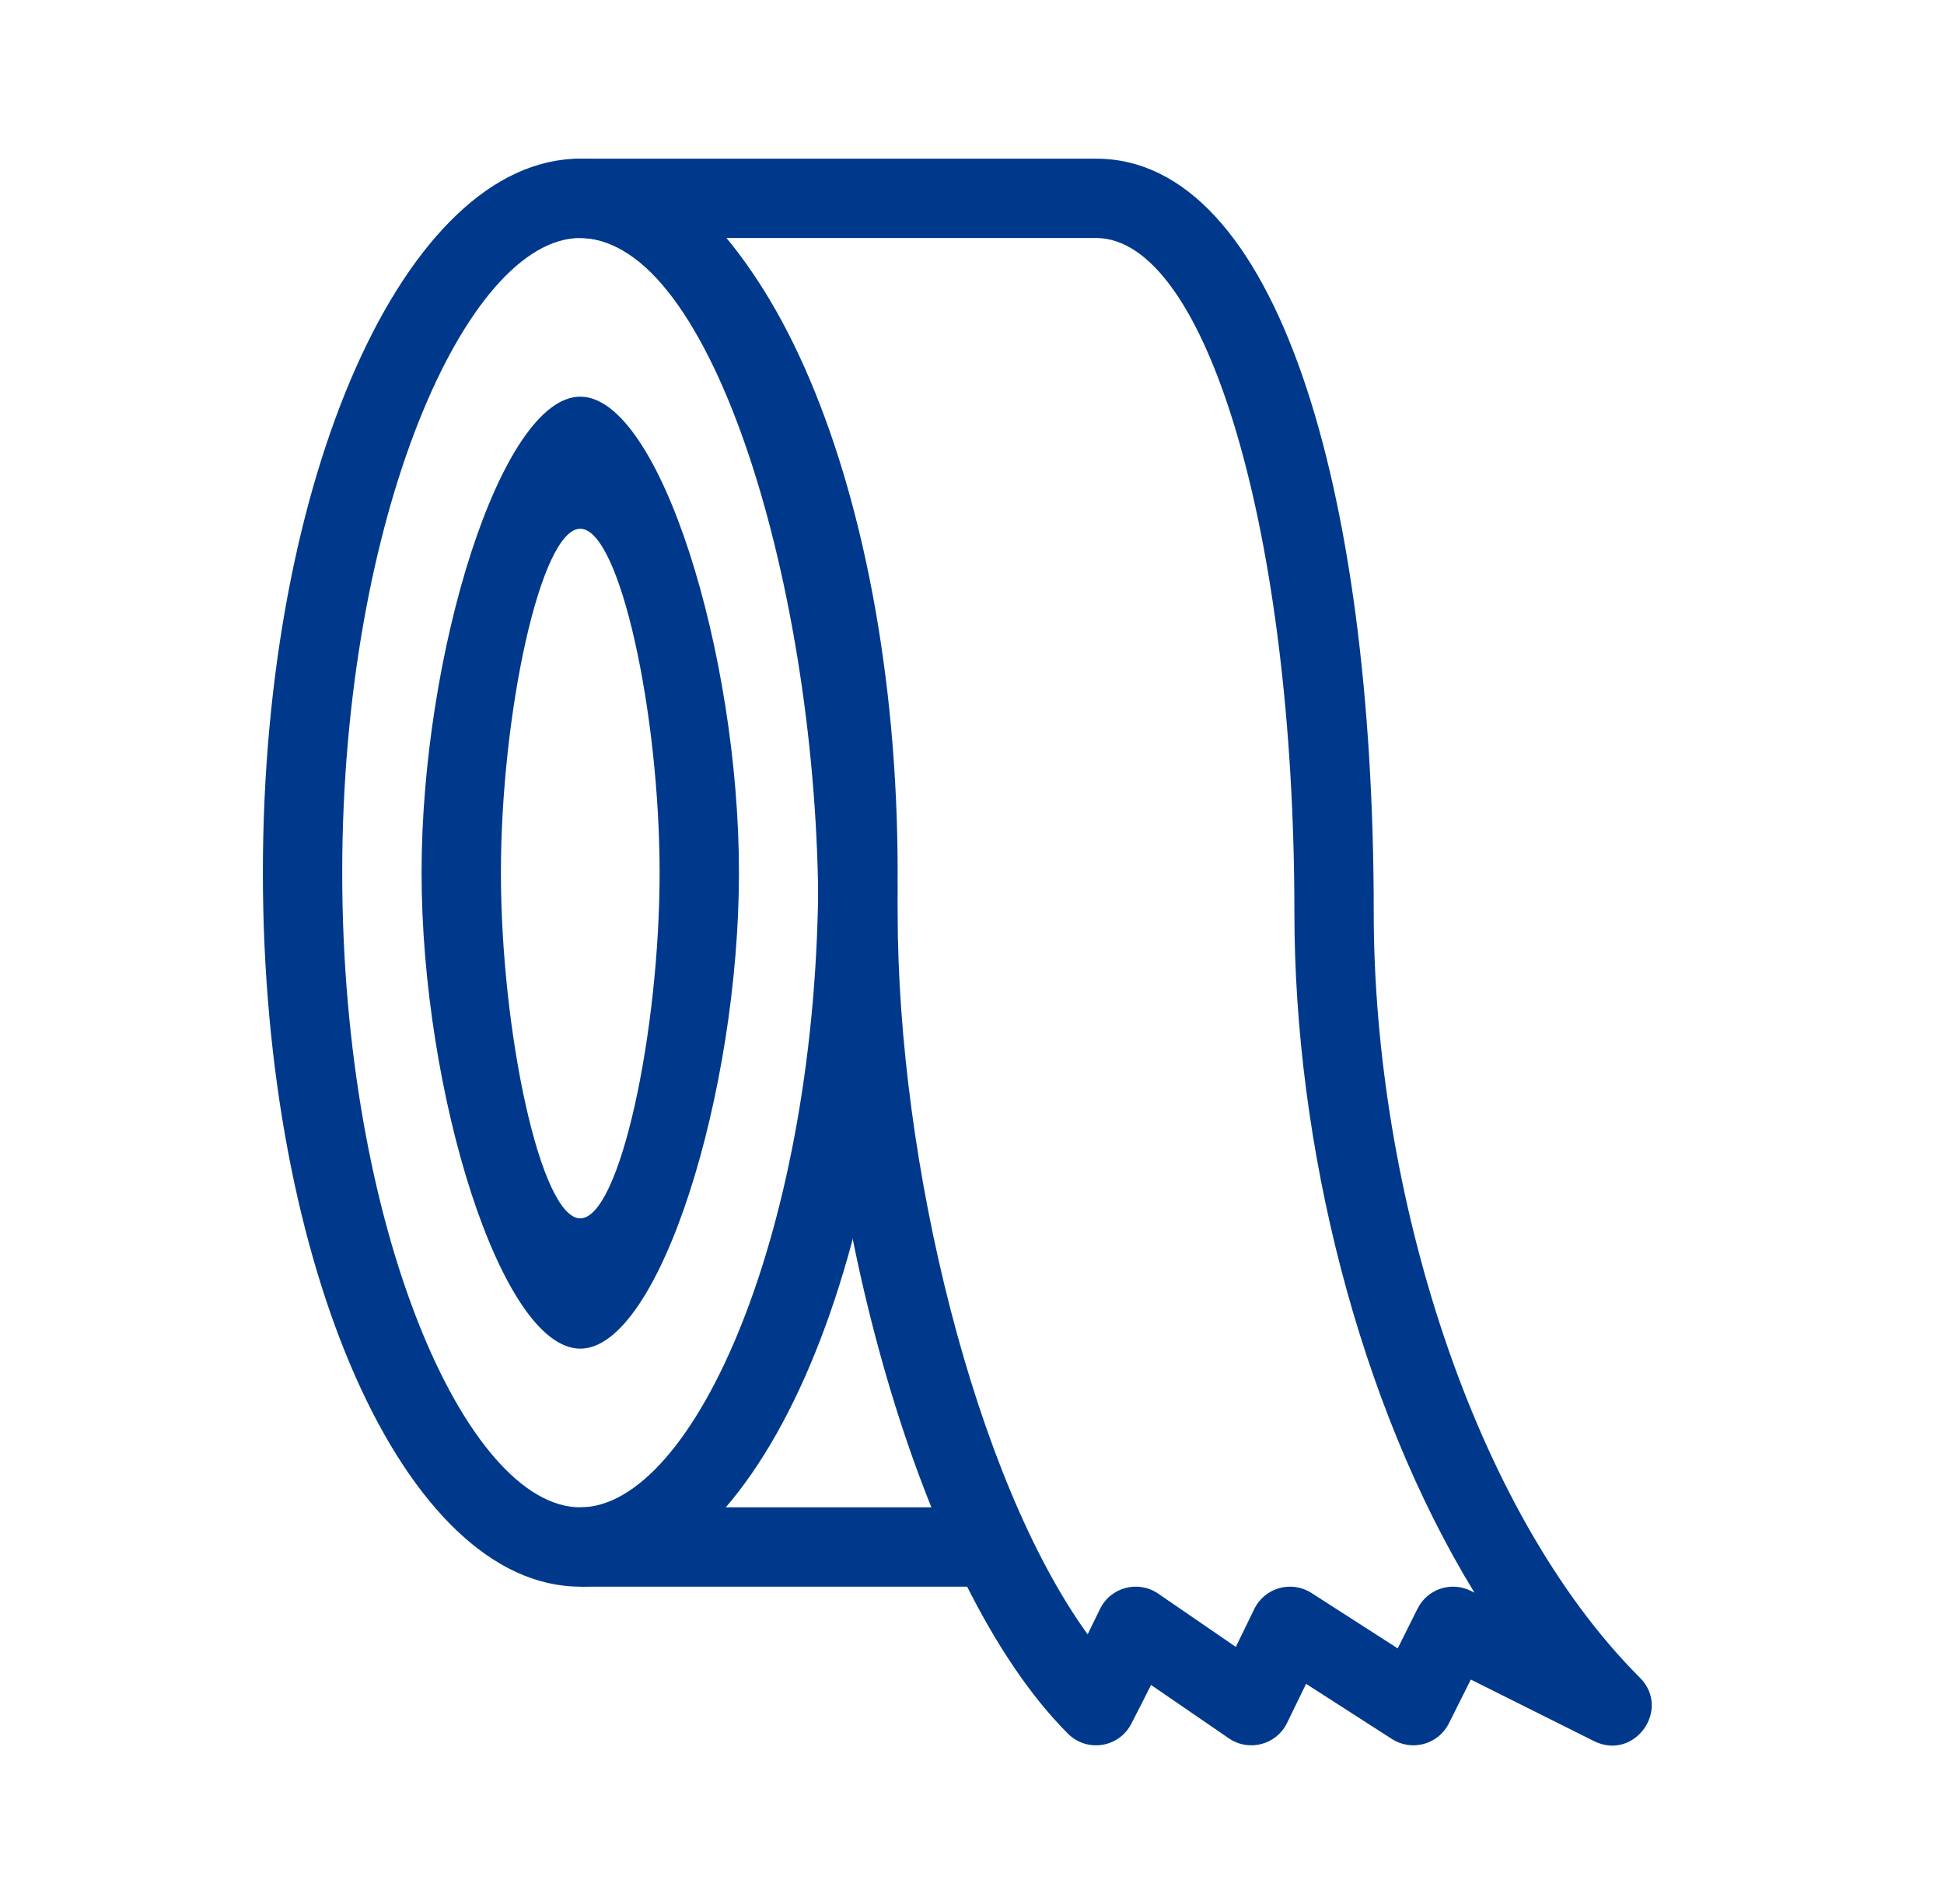
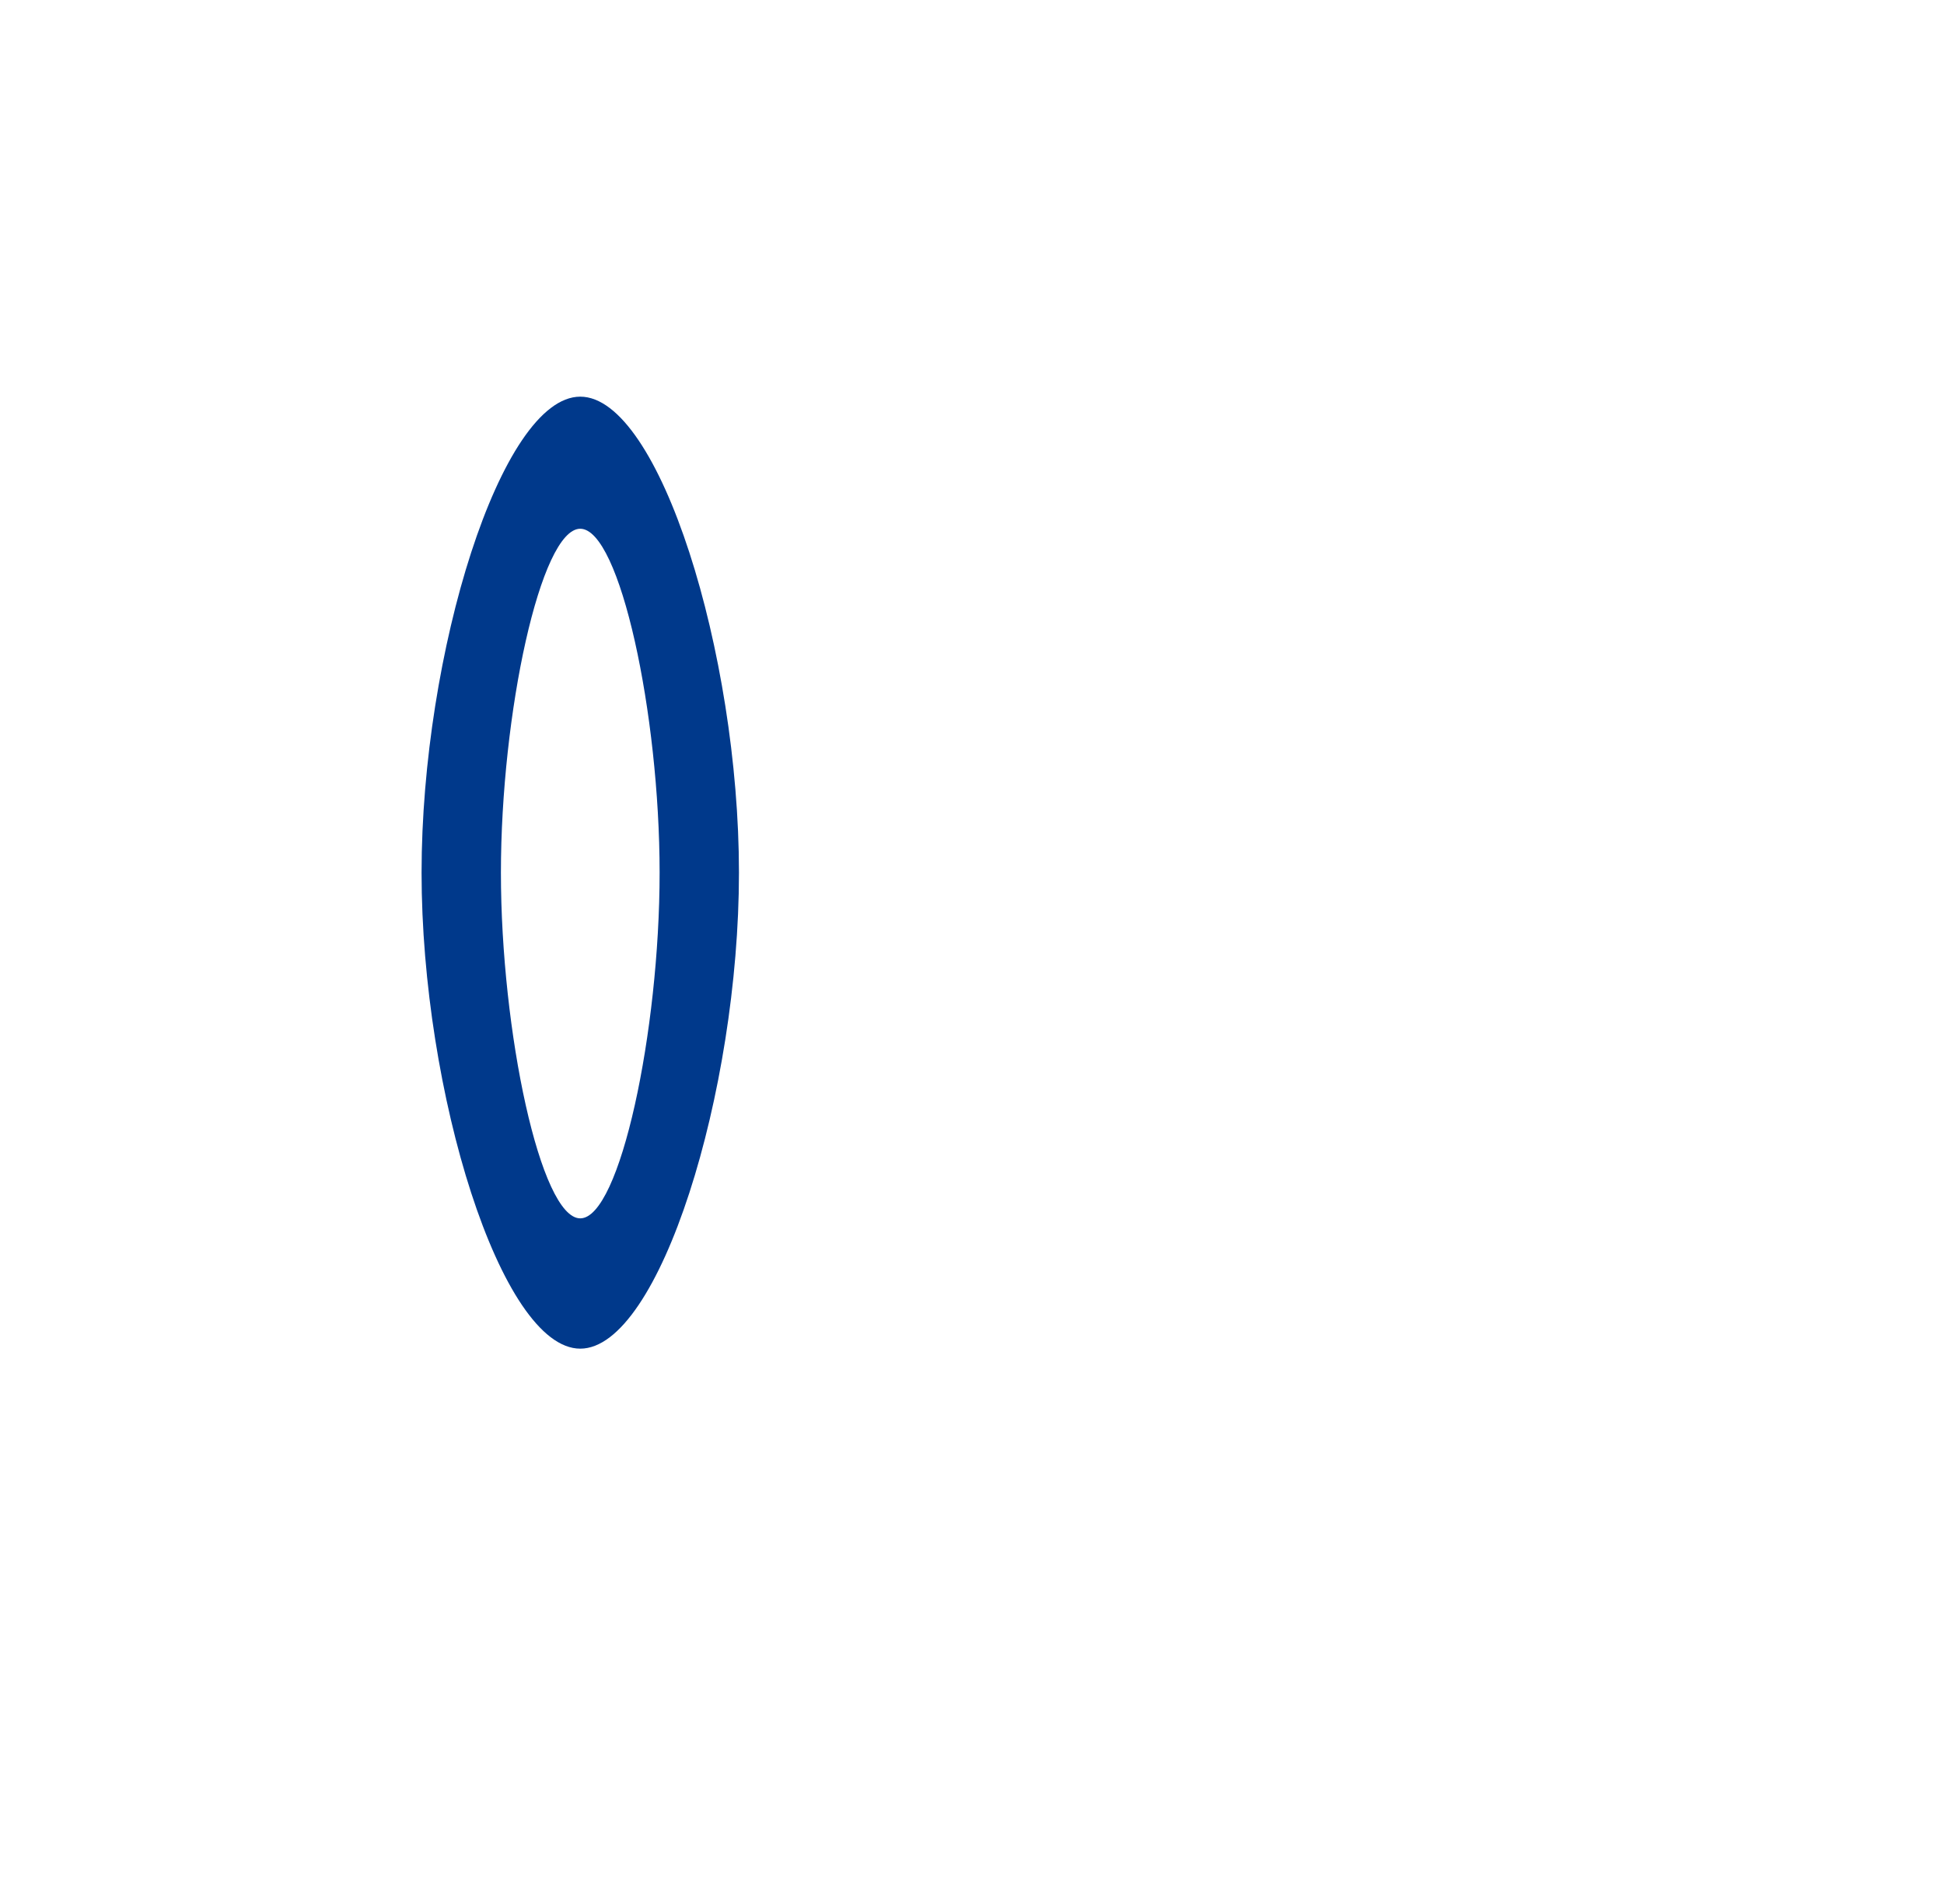
<svg xmlns="http://www.w3.org/2000/svg" fill="none" viewBox="0 0 49 48" height="48" width="49">
-   <path fill="#00398B" d="M14.626 40C19.044 40 22.626 31.941 22.626 22C22.626 12.059 19.044 4 14.626 4C10.208 4 6.626 12.059 6.626 22C6.626 31.941 10.208 40 14.626 40ZM14.626 38C11.755 38 8.626 30.959 8.626 22C8.626 13.041 11.755 6 14.626 6C17.496 6 20.626 13.041 20.626 22C20.626 30.959 17.496 38 14.626 38Z" />
  <path fill="#00398B" d="M14.626 10C16.626 10 18.626 16.477 18.626 22C18.626 27.523 16.626 34 14.626 34C12.626 34 10.626 27.523 10.626 22C10.626 16.477 12.626 10 14.626 10ZM14.626 13.33C13.626 13.33 12.626 18 12.626 22C12.626 26 13.626 30.715 14.626 30.715C15.626 30.715 16.626 26 16.626 22C16.626 18 15.626 13.33 14.626 13.33Z" />
-   <path fill="#00398B" d="M28.514 43.459C28.204 44.06 27.398 44.186 26.919 43.707C23.144 39.932 20.626 30.49 20.626 23C20.626 14.918 17.951 6 14.626 6V4H27.626C32.171 4 34.626 12.286 34.626 23C34.626 30.036 37.123 38.083 41.333 42.293C42.135 43.095 41.193 44.402 40.179 43.894L37.073 42.342L36.52 43.447C36.254 43.979 35.586 44.163 35.085 43.841L32.921 42.45L32.44 43.438C32.173 43.987 31.479 44.17 30.976 43.825L29.013 42.478C28.85 42.804 28.684 43.131 28.514 43.459ZM18.31 6C21.089 9.326 22.626 16.294 22.626 23C22.626 29.344 24.584 37.291 27.415 41.202C27.52 40.989 27.623 40.776 27.726 40.565C27.992 40.014 28.687 39.829 29.192 40.175L31.15 41.519L31.616 40.562C31.878 40.024 32.552 39.835 33.056 40.159L35.23 41.556L35.731 40.553C35.978 40.059 36.579 39.859 37.073 40.106L37.165 40.152C34.245 35.376 32.626 28.874 32.626 23C32.626 13.464 30.414 6 27.626 6H18.31ZM14.626 6C13.293 6 13.293 4 14.626 4C16.022 4 17.256 4.738 18.31 6H14.626Z" />
-   <path fill="#00398B" d="M14.626 40H25.626V38H14.626V40Z" />
</svg>